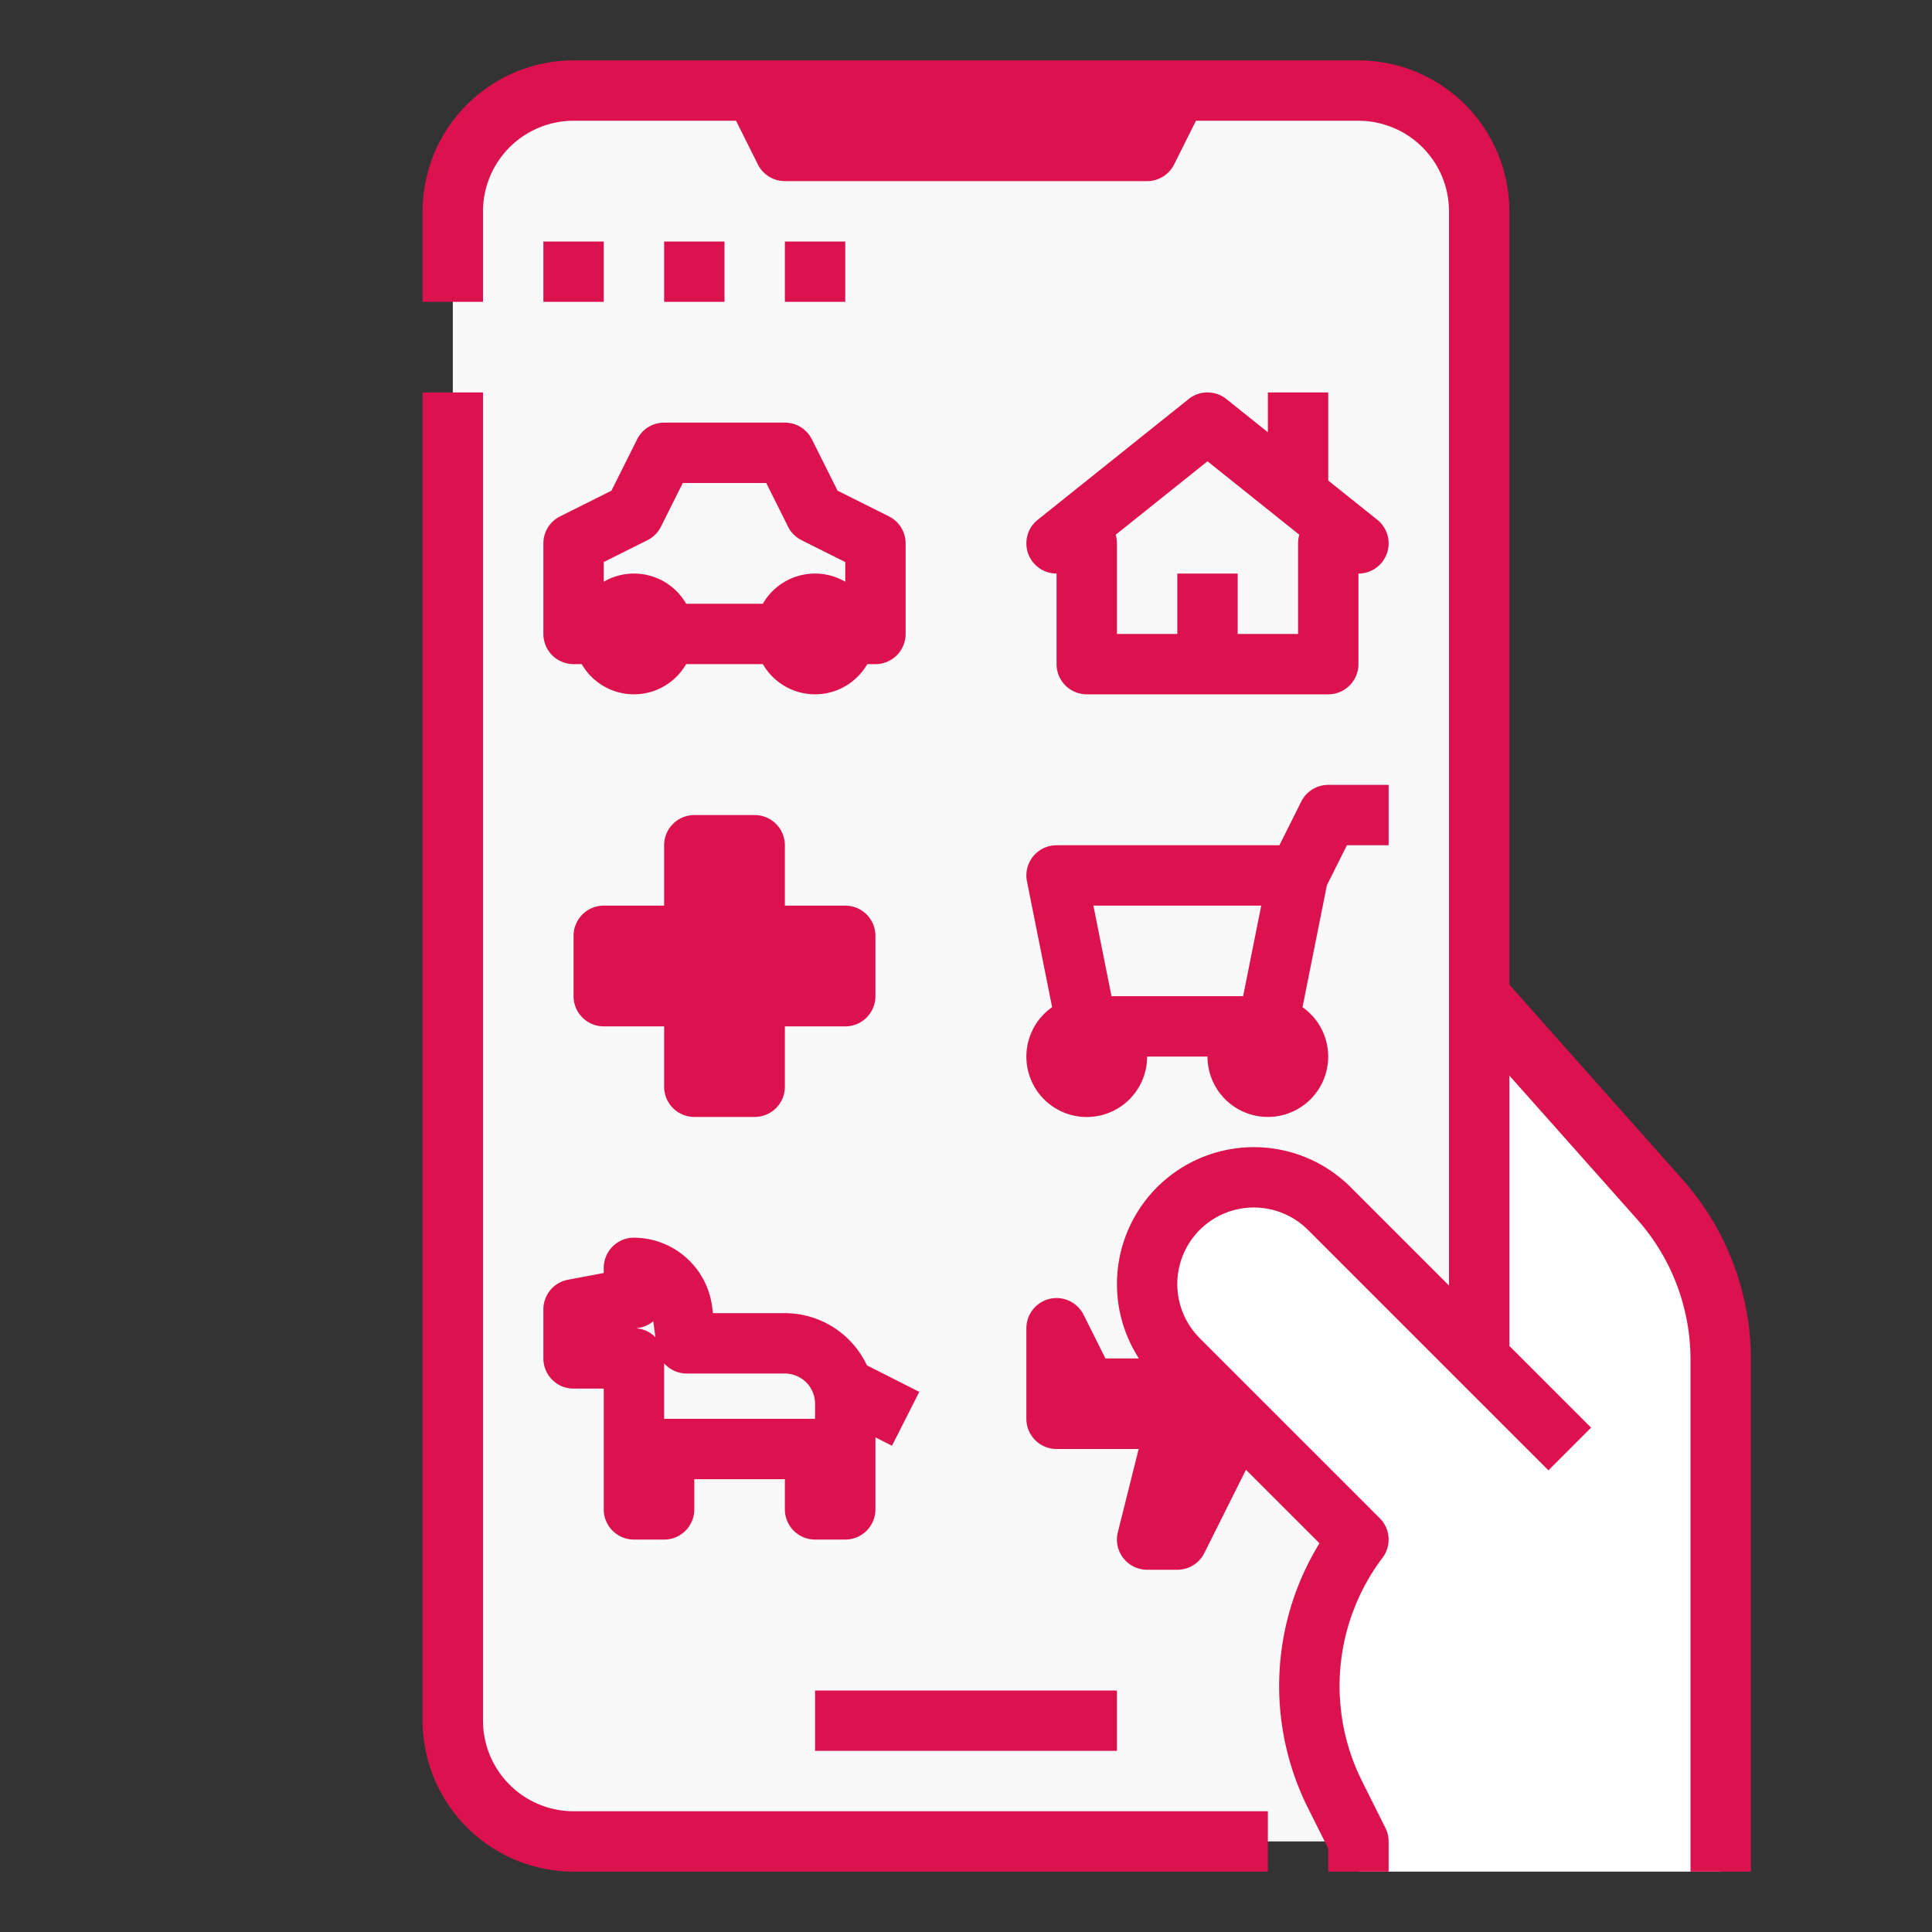
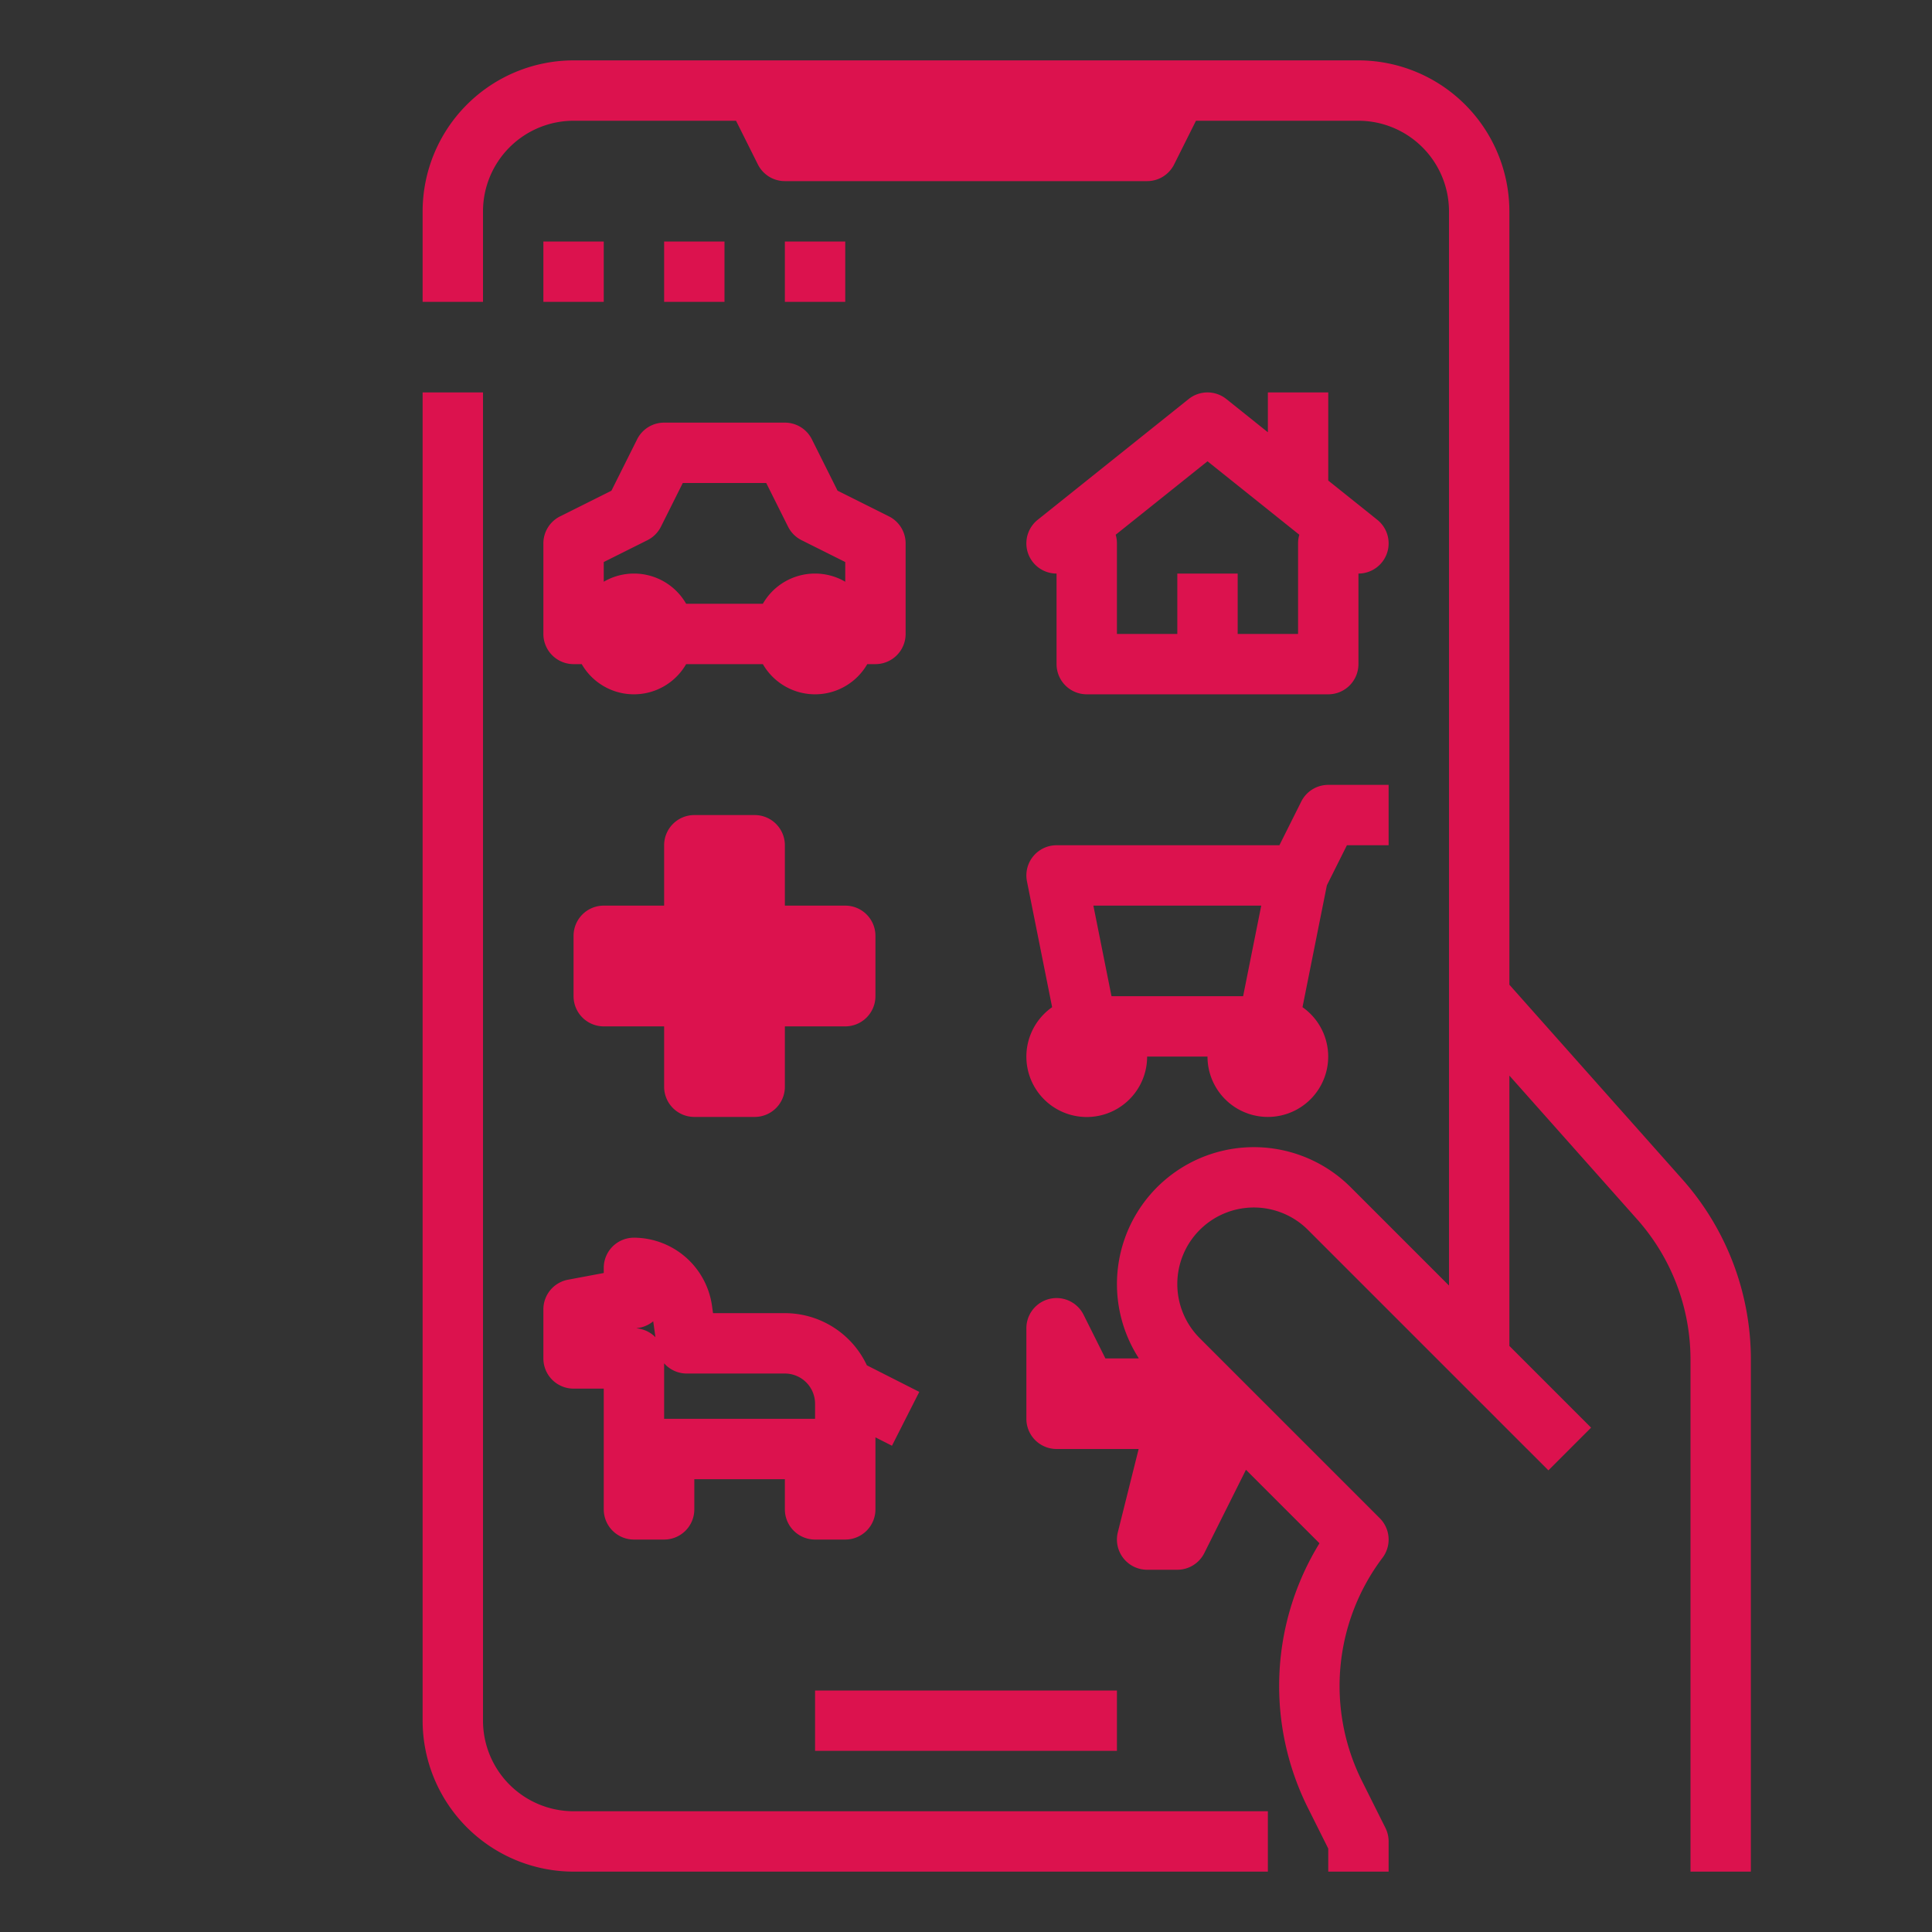
<svg xmlns="http://www.w3.org/2000/svg" version="1.1" width="512" height="512" x="0" y="0" viewBox="0 0 512 512" style="enable-background:new 0 0 512 512" xml:space="preserve" class="">
  <rect x="0" y="0" width="512" height="512" fill="#333333" stroke="none" />
  <g>
    <g id="Filled_outline" data-name="Filled outline">
-       <rect x="120" y="24" width="272" height="464" rx="32" ry="32" style="" fill="#f9f9f9" data-original="#348ed8" class="" />
      <polygon points="208 40 304 40 312 24 200 24 208 40" style="" fill="#f89c8d" data-original="#2b78b7" class="" />
-       <path d="M439.834,317.813,392,264v96l-39.716-39.716a28.284,28.284,0,0,0-20-8.284h0a28.284,28.284,0,0,0-20,48.284L360,408a64.719,64.719,0,0,0-6.111,67.777L360,488v8h96V360.333A64,64,0,0,0,439.834,317.813Z" style="" fill="#ffffff" data-original="#fdc8a2" class="" />
      <path d="M112,456V104h16V456a24.027,24.027,0,0,0,24,24H336v16H152A40.045,40.045,0,0,1,112,456Zm184-8H216v16h80ZM144,144a8,8,0,0,1,4.422-7.155l13.615-6.808,6.808-13.615A8,8,0,0,1,176,112h32a8,8,0,0,1,7.155,4.422l6.808,13.615,13.615,6.808A8,8,0,0,1,240,144v24a8,8,0,0,1-8,8h-2.165a15.963,15.963,0,0,1-27.67,0h-20.33a15.963,15.963,0,0,1-27.67,0H152a8,8,0,0,1-8-8Zm16,10.165A15.931,15.931,0,0,1,181.835,160h20.33A15.931,15.931,0,0,1,224,154.165v-5.221l-11.578-5.789a8,8,0,0,1-3.577-3.577L203.056,128H180.944l-5.789,11.578a8,8,0,0,1-3.577,3.577L160,148.944ZM352,104v23.354l13,10.4A8,8,0,0,1,360,152v24a8,8,0,0,1-8,8H288a8,8,0,0,1-8-8V152a8,8,0,0,1-5-14.247l40-32a8,8,0,0,1,10,0l11,8.8V104Zm-7.668,37.711L320,122.245l-24.332,19.466A8.008,8.008,0,0,1,296,144v24h16V152h16v16h16V144A8.008,8.008,0,0,1,344.332,141.711ZM184,296h16a8,8,0,0,0,8-8V272h16a8,8,0,0,0,8-8V248a8,8,0,0,0-8-8H208V224a8,8,0,0,0-8-8H184a8,8,0,0,0-8,8v16H160a8,8,0,0,0-8,8v16a8,8,0,0,0,8,8h16v16A8,8,0,0,0,184,296Zm94.824-29.087-6.669-33.344A8,8,0,0,1,280,224h59.056l5.789-11.578A8,8,0,0,1,352,208h16v16H356.944l-5.309,10.619-6.459,32.294A15.993,15.993,0,1,1,320,280H304a16,16,0,1,1-25.176-13.087ZM289.759,240l4.8,24h34.882l4.8-24ZM208,400v-8H184v8a8,8,0,0,1-8,8h-8a8,8,0,0,1-8-8V368h-8a8,8,0,0,1-8-8V347a8,8,0,0,1,6.527-7.863L160,337.359V336a8,8,0,0,1,8-8,20.972,20.972,0,0,1,20.679,17.989l.28,2.009H208a24.027,24.027,0,0,1,21.73,13.825l13.888,7.042-7.236,14.27L232,380.913V400a8,8,0,0,1-8,8h-8A8,8,0,0,1,208,400ZM173.7,354.382l-.59-4.223a7.966,7.966,0,0,1-3.632,1.7l-.856.16A7.971,7.971,0,0,1,173.7,354.382ZM216,376v-4a8.009,8.009,0,0,0-8-8H182a8,8,0,0,1-6-2.707V376ZM128,56a24.028,24.028,0,0,1,24-24h43.056l5.789,11.578A8,8,0,0,0,208,48h96a8,8,0,0,0,7.155-4.422L316.944,32H360a24.028,24.028,0,0,1,24,24V340.687l-26.06-26.06a36.286,36.286,0,0,0-56.229,45.2l.043.171h-8.81l-5.789-11.578A8,8,0,0,0,272,352v24a8,8,0,0,0,8,8h21.754l-5.515,22.06A8,8,0,0,0,304,416h8a8,8,0,0,0,7.155-4.422l11.036-22.073,19.481,19.48a72.269,72.269,0,0,0-2.939,70.369L352,489.889V496h16v-8a7.994,7.994,0,0,0-.845-3.578L361.044,472.2a56.41,56.41,0,0,1,5.356-59.4,8,8,0,0,0-.743-10.457L317.94,354.627a20.284,20.284,0,0,1,28.687-28.686l63.716,63.716,11.314-11.314L400,356.686V285.042l33.854,38.086A55.94,55.94,0,0,1,448,360.333V496h16V360.333A71.925,71.925,0,0,0,445.813,312.5L400,260.958V56a40.045,40.045,0,0,0-40-40H152a40.045,40.045,0,0,0-40,40V80h16Zm32,8H144V80h16Zm16,0V80h16V64Zm48,0H208V80h16Z" fill="#dc124e" data-original="#000000" style="" class="" />
    </g>
  </g>
</svg>